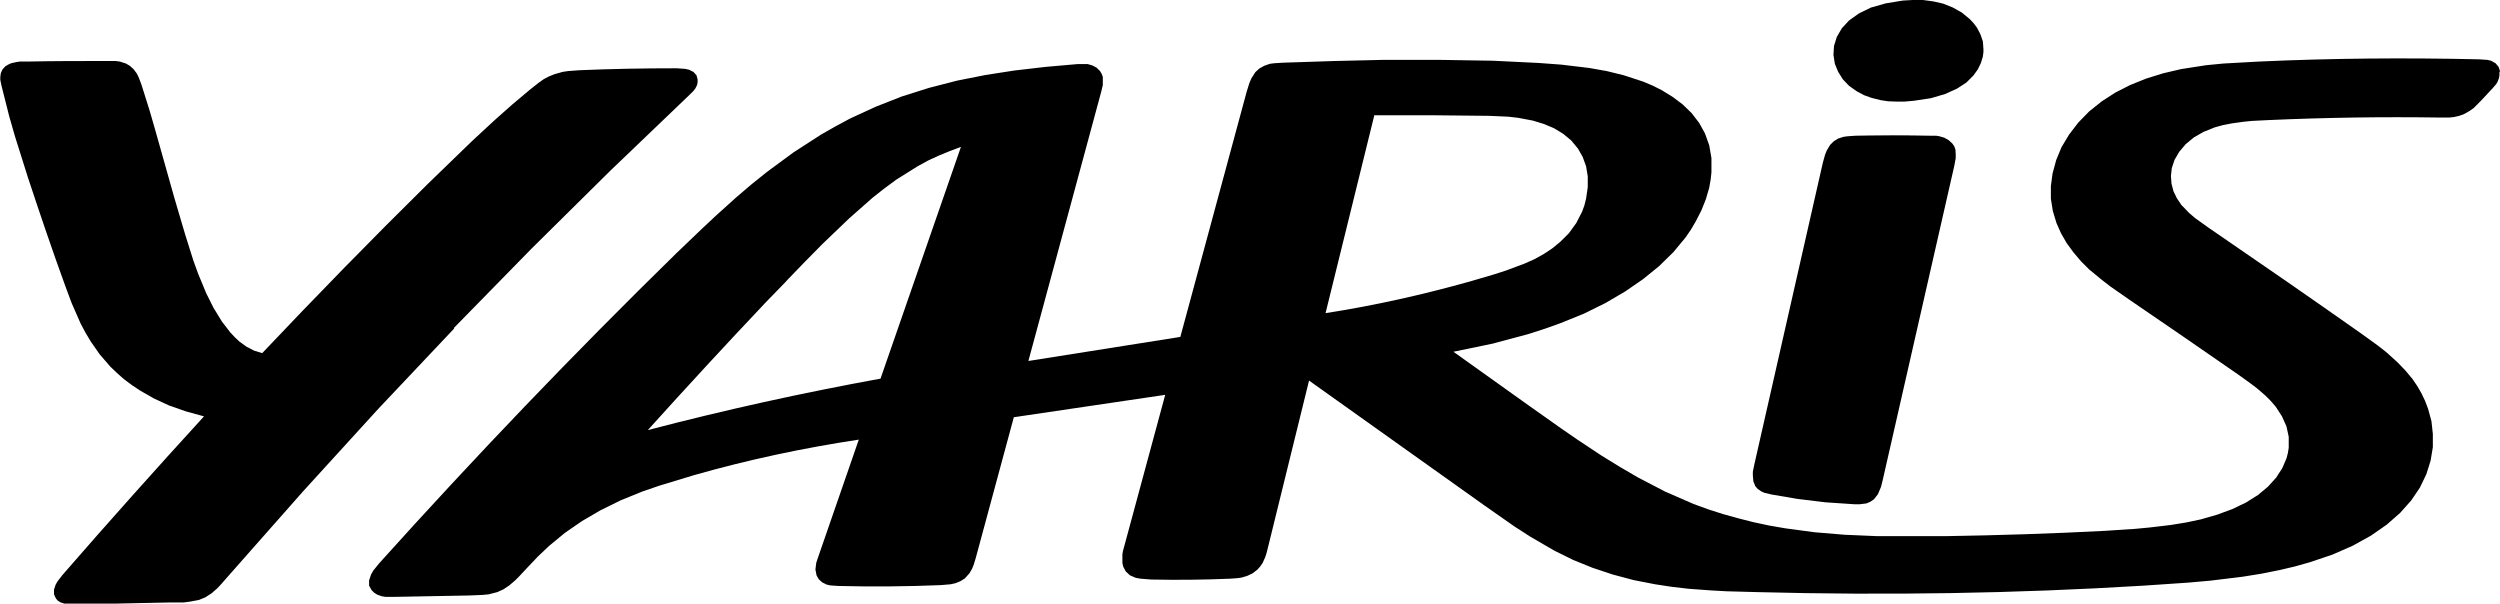
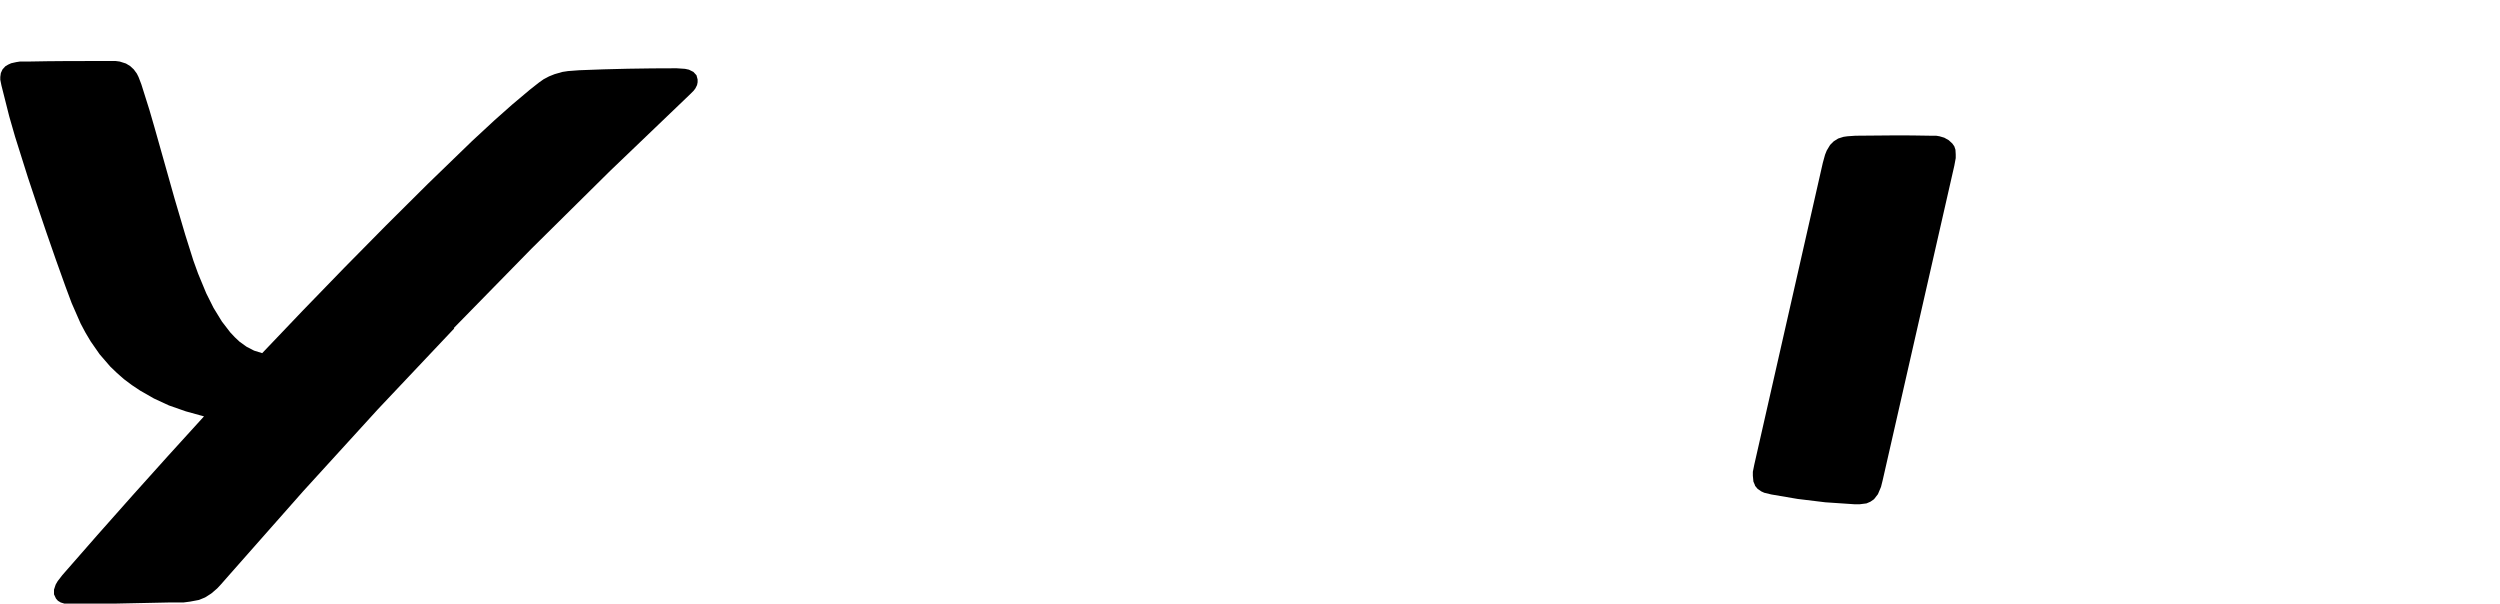
<svg xmlns="http://www.w3.org/2000/svg" id="_レイヤー_2" viewBox="0 0 89.34 21.57">
  <g id="_レイヤー_6">
    <path d="m62.71,17.35l.1.12.13.09.11.05.25.06.94.16.99.12,1.04.07h.19s.24-.03.24-.03l.14-.06.13-.09.14-.18.11-.26.06-.24,2.56-11.24.05-.27v-.13s-.01-.17-.01-.17l-.04-.12-.07-.1-.13-.12-.16-.09-.17-.05-.12-.02h-.21c-.88-.02-1.77-.01-2.65,0h-.02l-.29.02-.14.02-.19.06-.16.1-.13.13-.12.2-.06.15-.08.29-2.45,10.79-.05.25v.14s.02.21.02.21l.06.14Z" />
-     <path d="m66.28,4.86h.02l2.21-.02c-.74,0-1.49,0-2.23.02" />
-     <polygon points="65.69 2.57 65.86 2.84 66.08 3.07 66.35 3.26 66.61 3.4 66.89 3.5 67.21 3.58 67.48 3.62 67.76 3.63 68.07 3.63 68.4 3.6 69 3.51 69.51 3.36 69.93 3.17 70.27 2.95 70.52 2.7 70.68 2.48 70.79 2.25 70.86 2.02 70.88 1.86 70.88 1.75 70.86 1.48 70.77 1.22 70.65 .99 70.53 .83 70.4 .69 70.11 .45 69.79 .27 69.44 .13 69.09 .05 68.72 0 68.35 0 68 .02 67.39 .12 66.86 .27 66.43 .48 66.08 .73 65.82 1.01 65.64 1.32 65.54 1.64 65.52 1.96 65.57 2.28 65.69 2.57" />
    <polygon points="70.89 14.02 70.89 14.07 70.89 14.09 70.89 14.02" />
-     <path d="m89.34,2.54l-.05-.15-.11-.13-.16-.09-.13-.03-.29-.02c-2.63-.06-5.26-.04-7.88.08l-1.26.07-.62.06-.9.14-.64.15-.61.19-.57.23-.53.27-.48.31-.45.36-.39.4-.33.43-.27.45-.19.46-.13.48-.06.45v.45s.07.44.07.44l.13.43.16.36.2.35.24.33.27.32.3.3.45.37.31.24.66.46c1.32.9,2.63,1.8,3.94,2.71l.43.31.21.16.29.25.2.2.18.21.22.34.16.36.08.37v.19s0,.2,0,.2l-.03.19-.05.19-.15.35-.22.34-.29.32-.36.3-.43.27-.48.23-.54.2-.59.17-.52.11-.55.09-.76.09-.53.05-1.07.07c-1.9.1-3.81.16-5.71.19h-1.62s-.8,0-.8,0l-1.17-.05-1.08-.09-1.04-.14-.58-.1-.56-.12-.55-.14-.54-.15-.53-.17-.52-.19-1.01-.44-.98-.51-.65-.38-.65-.4-.86-.57-.58-.4-1.16-.82-2.69-1.92,1.4-.29,1.27-.34.59-.19.56-.2.84-.34.77-.38.7-.41.64-.44.58-.47.51-.5.44-.53.19-.28.17-.29.2-.39.16-.4.12-.41.05-.28.03-.27v-.26s0-.25,0-.25l-.08-.46-.15-.42-.21-.38-.27-.35-.32-.31-.36-.27-.39-.24-.32-.16-.33-.14-.7-.23-.61-.15-.62-.11-1-.12-.81-.06-1.64-.08-1.86-.03h-2.09s-1.71.04-1.71.04l-1.84.06-.32.02-.15.02-.2.07-.18.1-.14.13-.14.22-.07.16-.1.32-2.37,8.76-5.43.86,2.6-9.61.06-.25v-.12s0-.17,0-.17l-.04-.11-.06-.1-.12-.12-.15-.08-.17-.05h-.12s-.24,0-.24,0l-1.14.1-1.12.13-1.03.16-1.01.2-1.01.26-.98.31-.94.37-.91.42-.52.28-.51.29-.99.64-.95.7-.56.45-.55.47-.72.65-.47.44-.94.9c-3.65,3.57-7.19,7.27-10.61,11.07l-.21.26-.08.14-.07.21v.19s.09.16.09.16l.09.09.11.07.17.06.13.02h.29s2.7-.05,2.7-.05l.47-.02.22-.02.31-.08.22-.1.21-.14.21-.18.14-.14.29-.31.38-.4.4-.38.57-.47.61-.42.65-.38.73-.36.76-.31.61-.21,1.25-.38c1.93-.55,3.9-.97,5.89-1.27l-1.46,4.22-.06.18-.03.24.04.21.08.14.12.11.16.08.13.03.29.02c1.22.03,2.44.02,3.65-.03l.36-.03.18-.04.17-.07.16-.1.17-.19.09-.16.05-.12.08-.26,1.36-5.03,5.41-.8-1.45,5.36-.06.22-.02.12v.18s0,.13,0,.13l.03.13.09.17.15.14.21.09.17.03.38.03c.94.02,1.88.01,2.82-.03l.27-.02.14-.02.2-.06.19-.09.17-.13.1-.11.09-.13.09-.2.05-.15.08-.32,1.44-5.85,6.25,4.45,1.1.77.56.36.86.5.67.33.69.28.72.24.75.2.77.15.59.09.6.07.82.06.55.03,1.11.03c4.59.12,9.18.05,13.76-.23l1.62-.11.79-.07,1.15-.14.68-.11.65-.13.55-.13.53-.15.8-.27.73-.32.65-.36.56-.39.48-.42.4-.45.31-.46.23-.48.15-.48.08-.48v-.47s-.05-.46-.05-.46l-.12-.44-.11-.29-.13-.27-.15-.26-.17-.25-.26-.31-.28-.29-.4-.36-.28-.22-.58-.42c-1.83-1.29-3.67-2.56-5.51-3.82l-.46-.33-.21-.18-.28-.29-.16-.24-.12-.25-.07-.27-.02-.27.03-.28.1-.3.17-.29.23-.27.29-.24.35-.2.4-.16.29-.08.31-.06.43-.06.3-.03.61-.03c2.03-.09,4.06-.12,6.09-.09h.35s.18-.02.18-.02l.17-.04.17-.06.21-.12.14-.1.25-.25.42-.45.13-.15.05-.08.05-.13.02-.1v-.11ZM31.47,13.53c-2.8.51-5.57,1.12-8.32,1.84,1.39-1.54,2.79-3.06,4.22-4.57l.67-.69.14-.15.54-.56.66-.67.96-.92.85-.75.42-.33.42-.31.75-.47.38-.21.39-.18.39-.16.4-.15-2.87,8.27Zm17.65-9.41h2.17s1.94.02,1.94.02l.67.03.35.04.53.1.39.12.36.15.33.2.29.24.24.29.17.3.12.33.06.36v.39s-.06.41-.06.41l-.06.24-.08.22-.21.41-.26.36-.31.31-.28.23-.3.2-.34.19-.36.16-.64.24-.43.14-.85.25c-1.71.48-3.44.87-5.19,1.14l1.75-7.1Z" />
    <path d="m16.22,11.72l2.77-2.83,2.81-2.78,2.85-2.73.14-.14.06-.08.06-.12.02-.1v-.1s-.04-.15-.04-.15l-.11-.12-.16-.08-.14-.03-.3-.02c-1.16,0-2.32.02-3.48.07l-.4.03-.2.03-.28.08-.2.08-.19.1-.17.12-.33.26-.63.53-.62.55-.81.75-1.58,1.53c-2.01,1.98-3.98,4-5.92,6.05l-.29-.09-.27-.14-.25-.18-.17-.16-.16-.17-.3-.39-.3-.49-.26-.52-.29-.7-.17-.47-.29-.92c-.26-.86-.51-1.73-.75-2.6l-.35-1.24-.18-.62-.29-.92-.1-.26-.06-.12-.11-.15-.13-.12-.15-.09-.22-.07-.15-.02h-.3c-.95,0-1.9,0-2.84.02h-.28s-.13.02-.13.02l-.18.04-.11.05-.1.06-.1.11-.06.13-.02.14v.1s.04.2.04.2l.28,1.11.21.73.46,1.46c.43,1.3.87,2.6,1.34,3.89l.22.59.32.73.17.32.19.32.32.46.38.44.24.23.25.22.28.21.3.2.49.28.54.25.6.21.65.18c-1.71,1.87-3.4,3.76-5.06,5.67l-.17.22-.07.12-.06.18v.17s.07.15.07.15l.07.08.1.06.16.05.12.02h.26s3.35-.07,3.35-.07h.5s.23-.03.23-.03l.32-.06.22-.09.22-.14.21-.18.14-.15.29-.33,2.64-2.99,2.68-2.94,2.72-2.88Z" />
  </g>
</svg>